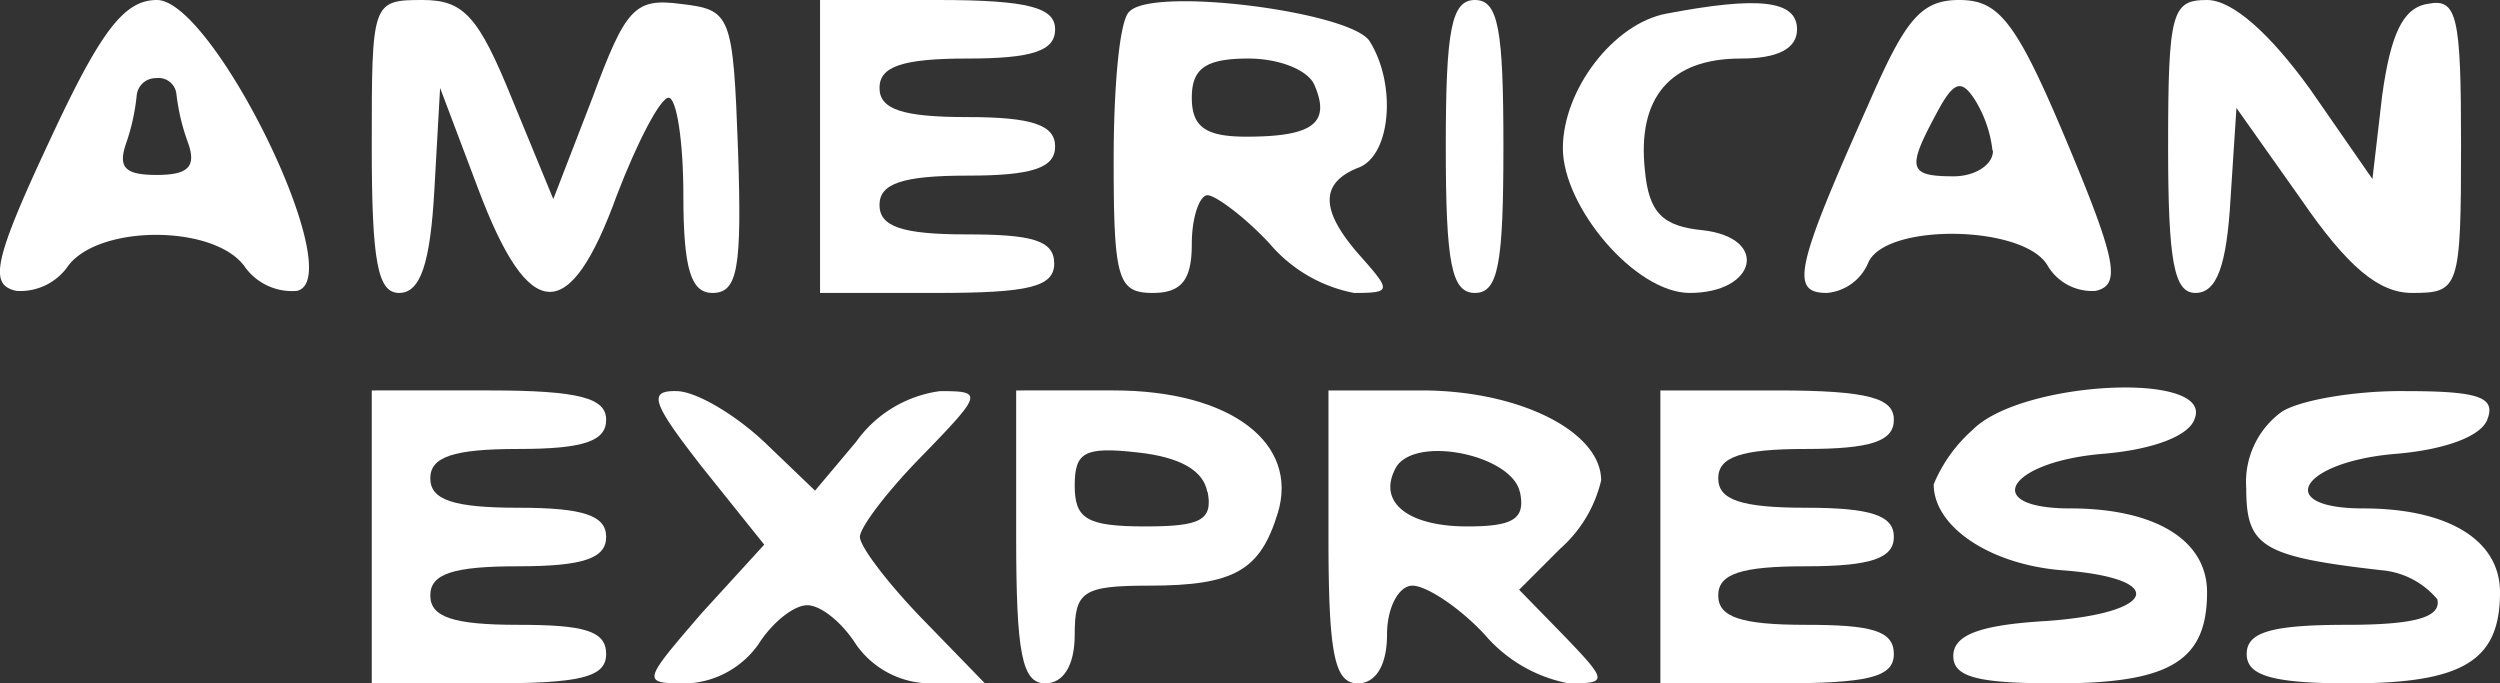
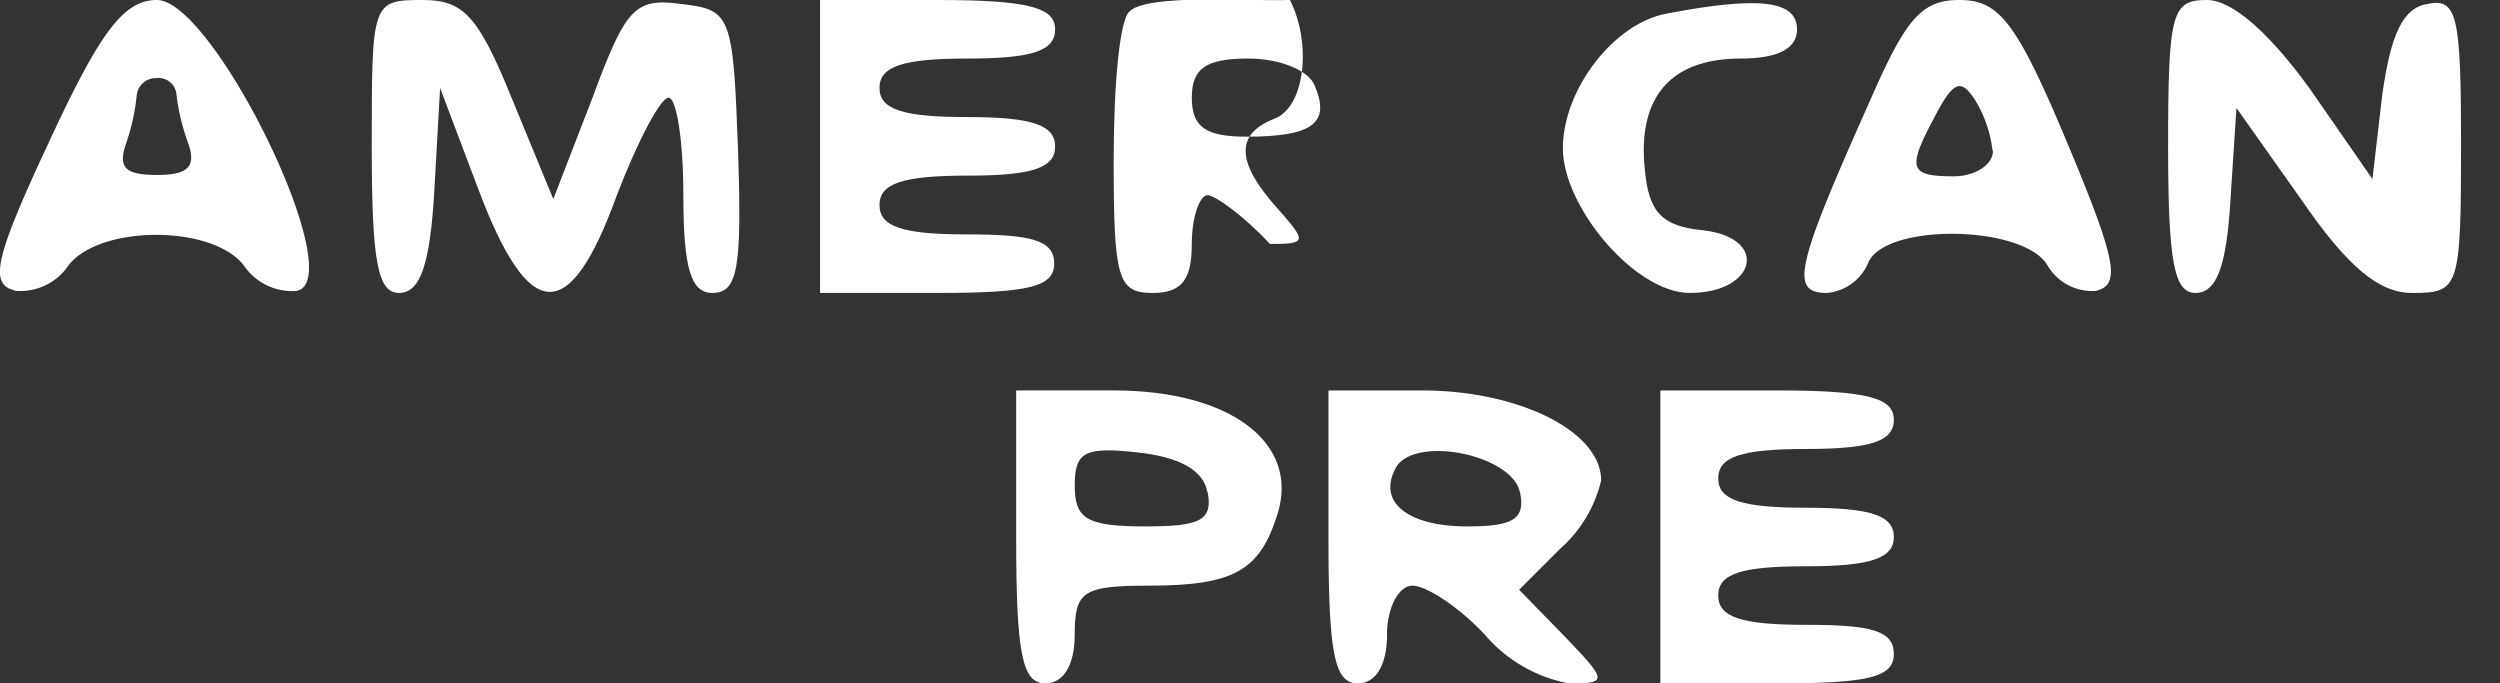
<svg xmlns="http://www.w3.org/2000/svg" viewBox="0 0 109.75 30">
  <rect x="0" y="0" width="109.75" height="30" fill="#333333" stroke="none" />
  <defs>
    <style>.cls-1{fill:#fff;}</style>
  </defs>
  <g id="Layer_2" data-name="Layer 2">
    <g id="Layer_1-2" data-name="Layer 1">
      <path class="cls-1" d="M2.18,6.17C-.31,11.49-.48,12.51.72,12.77A2.55,2.55,0,0,0,3,11.66c1.37-1.8,6.34-1.8,7.71,0a2.55,2.55,0,0,0,2.32,1.11C15.38,12.26,9.38,0,6.89,0,5.44,0,4.41,1.37,2.18,6.17Zm5.57-2a9.25,9.25,0,0,0,.52,2.14c.34,1,0,1.37-1.38,1.37S5.18,7.37,5.52,6.34A9.25,9.25,0,0,0,6,4.2a.84.84,0,0,1,.85-.77A.79.79,0,0,1,7.75,4.2Z" />
      <path class="cls-1" d="M16.32,6.43c0,5.06.26,6.43,1.2,6.43s1.37-1.29,1.55-4.55l.25-4.45L21,8.31c2.23,5.92,4,6,6.08.26C28,6.17,29,4.29,29.35,4.29S30,6.17,30,8.57c0,3.26.34,4.29,1.28,4.29,1.12,0,1.29-1.12,1.12-6.26C32.18.6,32.09.43,29.87.17c-2-.26-2.4.17-3.86,4.12L24.29,8.74l-1.8-4.37C21,.69,20.35,0,18.55,0,16.32,0,16.32.09,16.32,6.43Z" />
      <path class="cls-1" d="M36,6.43v6.43h5.14c4,0,5.14-.26,5.14-1.29s-1-1.28-3.85-1.28S38.61,9.94,38.61,9s1-1.29,3.86-1.29,3.85-.34,3.85-1.28-1-1.29-3.85-1.29-3.86-.34-3.86-1.28,1-1.29,3.86-1.29,3.85-.34,3.85-1.28S45.21,0,41.18,0H36Z" />
-       <path class="cls-1" d="M49.58.51c-.43.35-.69,3.26-.69,6.52,0,5.23.18,5.83,1.72,5.83,1.28,0,1.71-.6,1.71-2.15,0-1.2.35-2.14.69-2.14s1.63.94,2.74,2.14a6.46,6.46,0,0,0,3.69,2.15c1.63,0,1.63-.09.34-1.55-1.8-2-1.89-3.25-.17-3.94,1.46-.51,1.71-3.68.51-5.57C59.27.51,50.61-.6,49.58.51Zm8.14,3.26c.69,1.63-.08,2.23-3,2.23-1.8,0-2.4-.43-2.4-1.71s.6-1.72,2.49-1.72C56.18,2.57,57.47,3.09,57.72,3.77Z" />
-       <path class="cls-1" d="M63.47,6.43c0,5.14.25,6.43,1.28,6.43S66,11.57,66,6.43,65.78,0,64.75,0,63.47,1.29,63.47,6.43Z" />
+       <path class="cls-1" d="M49.58.51c-.43.35-.69,3.26-.69,6.52,0,5.23.18,5.83,1.72,5.83,1.28,0,1.71-.6,1.71-2.15,0-1.2.35-2.14.69-2.14s1.63.94,2.74,2.14c1.63,0,1.63-.09.34-1.55-1.8-2-1.89-3.25-.17-3.94,1.46-.51,1.71-3.68.51-5.57C59.27.51,50.61-.6,49.58.51Zm8.14,3.26c.69,1.63-.08,2.23-3,2.23-1.8,0-2.4-.43-2.4-1.71s.6-1.72,2.49-1.72C56.18,2.57,57.47,3.09,57.72,3.77Z" />
      <path class="cls-1" d="M73.15.6c-2.31.43-4.54,3.34-4.54,5.91s3.17,6.35,5.57,6.35c2.91,0,3.51-2.4.6-2.75-1.8-.17-2.4-.77-2.57-2.65-.34-3.17,1.11-4.89,4.2-4.89,1.63,0,2.48-.43,2.48-1.28C78.89,0,77.18-.17,73.15.6Z" />
      <path class="cls-1" d="M82,4.63c-3.17,7.11-3.43,8.23-1.8,8.23A2.17,2.17,0,0,0,82,11.57c.69-1.8,6.86-1.71,7.89.09A2.27,2.27,0,0,0,92,12.77c1.11-.26.94-1.28-1.29-6.6S87.72,0,86,0,83.61.94,82,4.63Zm5.49,2c0,.6-.78,1.11-1.72,1.11-2,0-2.06-.34-.77-2.74.77-1.46,1.11-1.54,1.71-.6A5.38,5.38,0,0,1,87.47,6.6Z" />
      <path class="cls-1" d="M95.18,6.43c0,5.06.26,6.43,1.2,6.43s1.37-1.2,1.54-4.12l.26-4,2.83,4c2.06,3,3.43,4.12,4.88,4.12,2.06,0,2.15-.17,2.15-6.52,0-5.65-.17-6.43-1.46-6.17-1.11.17-1.63,1.37-2,4l-.43,3.69-2.74-3.95C99.64,1.46,98,0,96.89,0,95.35,0,95.18.51,95.18,6.43Z" />
-       <path class="cls-1" d="M16.32,23.57V30h5.15c4,0,5.14-.26,5.14-1.29s-1-1.28-3.86-1.28-3.86-.34-3.86-1.29,1-1.28,3.86-1.28,3.86-.35,3.86-1.29-1-1.28-3.86-1.28-3.86-.35-3.86-1.29,1-1.29,3.86-1.29,3.86-.34,3.86-1.28-1.12-1.29-5.14-1.29H16.32Z" />
-       <path class="cls-1" d="M30.81,20.49l2.74,3.42-2.74,3C28.15,30,28.15,30,30.21,30a4.07,4.07,0,0,0,3.08-1.71c.6-.95,1.55-1.72,2.15-1.72s1.54.77,2.14,1.72A4,4,0,0,0,40.92,30h2.32l-2.75-2.83C39,25.63,37.75,24,37.75,23.57S39,21.51,40.49,20c2.66-2.74,2.66-2.83.78-2.83a5.4,5.4,0,0,0-3.69,2.23l-1.8,2.14-2.23-2.14c-1.28-1.2-3-2.23-3.86-2.23C28.41,17.14,28.67,17.74,30.81,20.49Z" />
      <path class="cls-1" d="M44.61,23.57c0,5.14.26,6.43,1.28,6.43.78,0,1.29-.77,1.29-2.14,0-1.89.34-2.15,3.26-2.15,3.77,0,4.88-.68,5.65-3.17.95-3.08-2.05-5.4-7.2-5.4H44.61Zm8.4-2c.26,1.29-.34,1.54-2.74,1.54-2.58,0-3.09-.34-3.09-1.8s.43-1.71,2.74-1.45C51.81,20.06,52.84,20.66,53,21.6Z" />
      <path class="cls-1" d="M58.32,23.57c0,5.14.26,6.43,1.29,6.43.77,0,1.28-.77,1.28-2.14,0-1.2.52-2.15,1.12-2.15s2.06.95,3.17,2.15A6.41,6.41,0,0,0,68.87,30c1.71,0,1.71-.09-.18-2.06l-2-2.05,1.8-1.8a5.76,5.76,0,0,0,1.8-3c0-2.15-3.6-3.95-7.88-3.95H58.32Zm8.4-2c.26,1.2-.25,1.54-2.31,1.54-2.66,0-4-1.11-3.09-2.65C62.27,19.11,66.38,20,66.72,21.6Z" />
      <path class="cls-1" d="M72.89,23.57V30H78c4,0,5.14-.26,5.14-1.29s-1-1.28-3.86-1.28-3.85-.34-3.85-1.29,1-1.28,3.85-1.28,3.86-.35,3.86-1.29-1-1.28-3.86-1.28-3.85-.35-3.85-1.29,1-1.29,3.85-1.29,3.86-.34,3.86-1.28S82.07,17.14,78,17.14H72.89Z" />
-       <path class="cls-1" d="M86.61,18.86a6.53,6.53,0,0,0-1.72,2.4c0,1.88,2.49,3.51,5.58,3.77,4.71.34,4.28,1.88-.6,2.23-2.92.17-4.12.6-4.12,1.54S86.87,30,90.29,30c5,0,6.6-1,6.6-4,0-2.31-2.31-3.68-6-3.68-4,0-2.74-2.06,1.46-2.4,2.14-.18,3.77-.78,4-1.55C97.15,16.29,88.75,16.71,86.61,18.86Z" />
-       <path class="cls-1" d="M100.15,18.09a3.81,3.81,0,0,0-1.54,3.34c0,2.57.68,3,5.91,3.6A3.6,3.6,0,0,1,107,26.31c.17.78-.94,1.12-4,1.12-3.34,0-4.37.34-4.37,1.28S99.72,30,103.15,30c5,0,6.6-1,6.6-4,0-2.31-2.31-3.68-6-3.68-4,0-2.74-2.06,1.46-2.4,2.14-.18,3.77-.78,4-1.55.34-.94-.43-1.2-3.6-1.2C103.41,17.14,100.92,17.57,100.15,18.09Z" />
    </g>
  </g>
</svg>